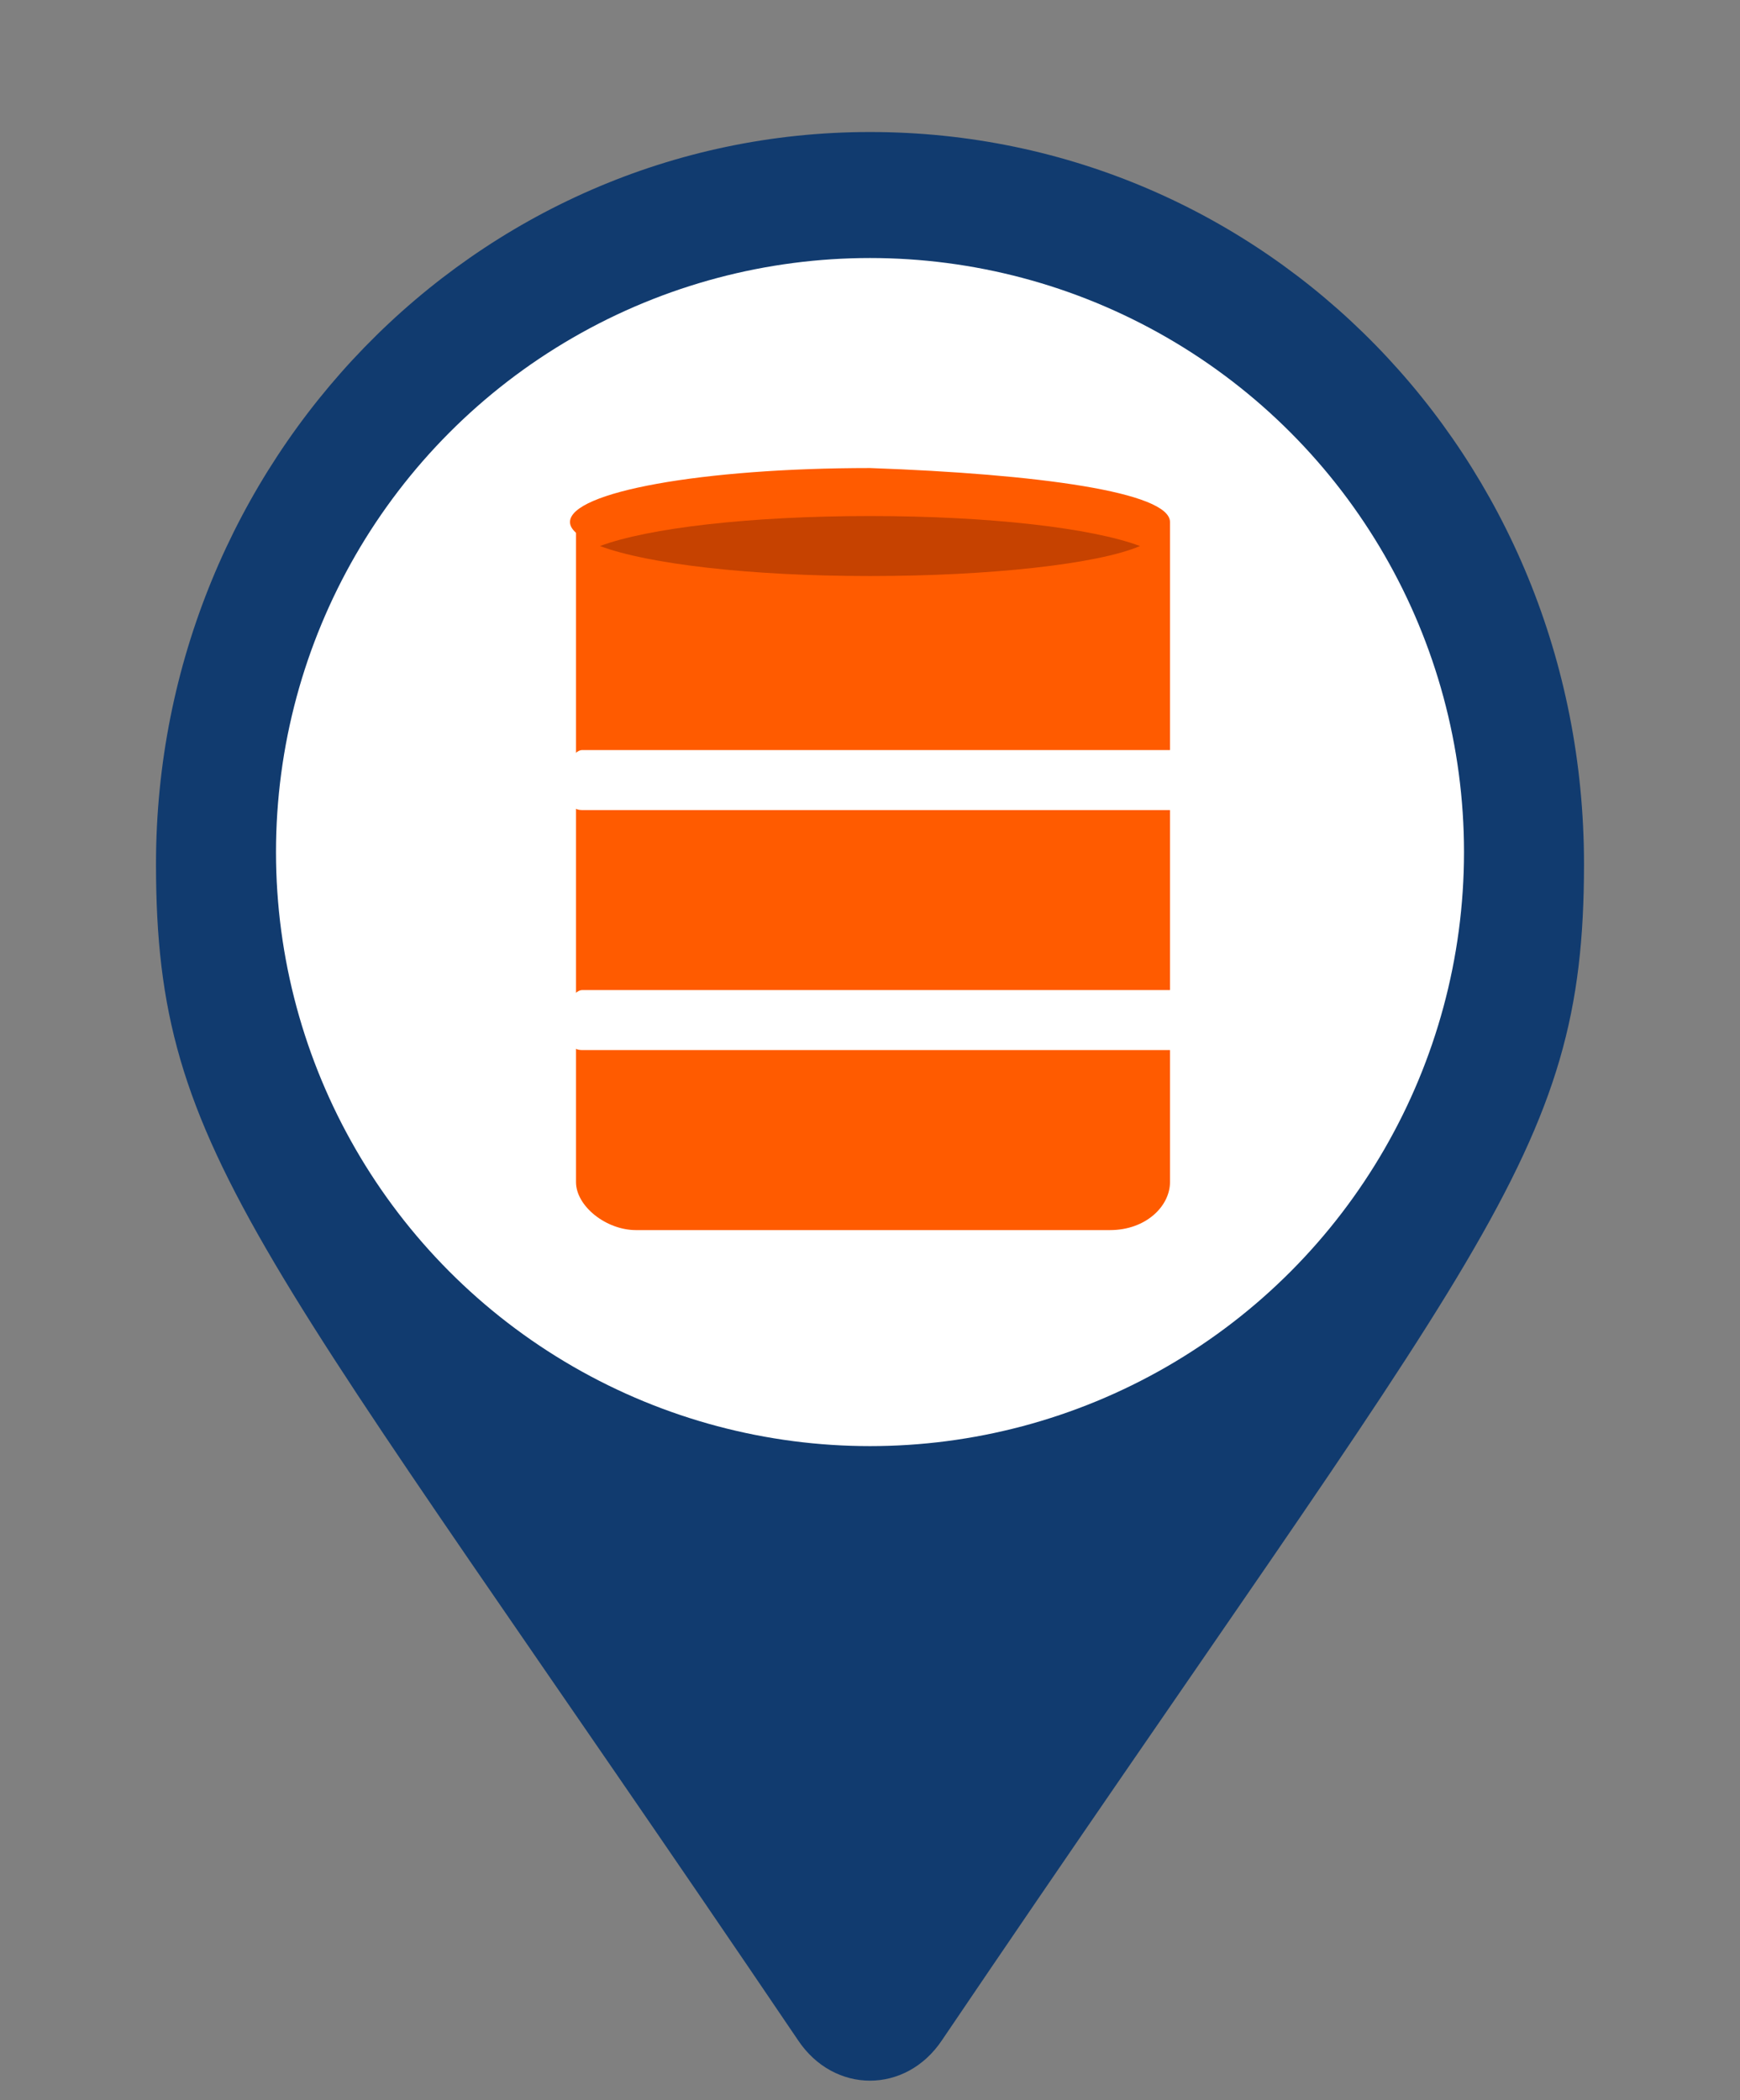
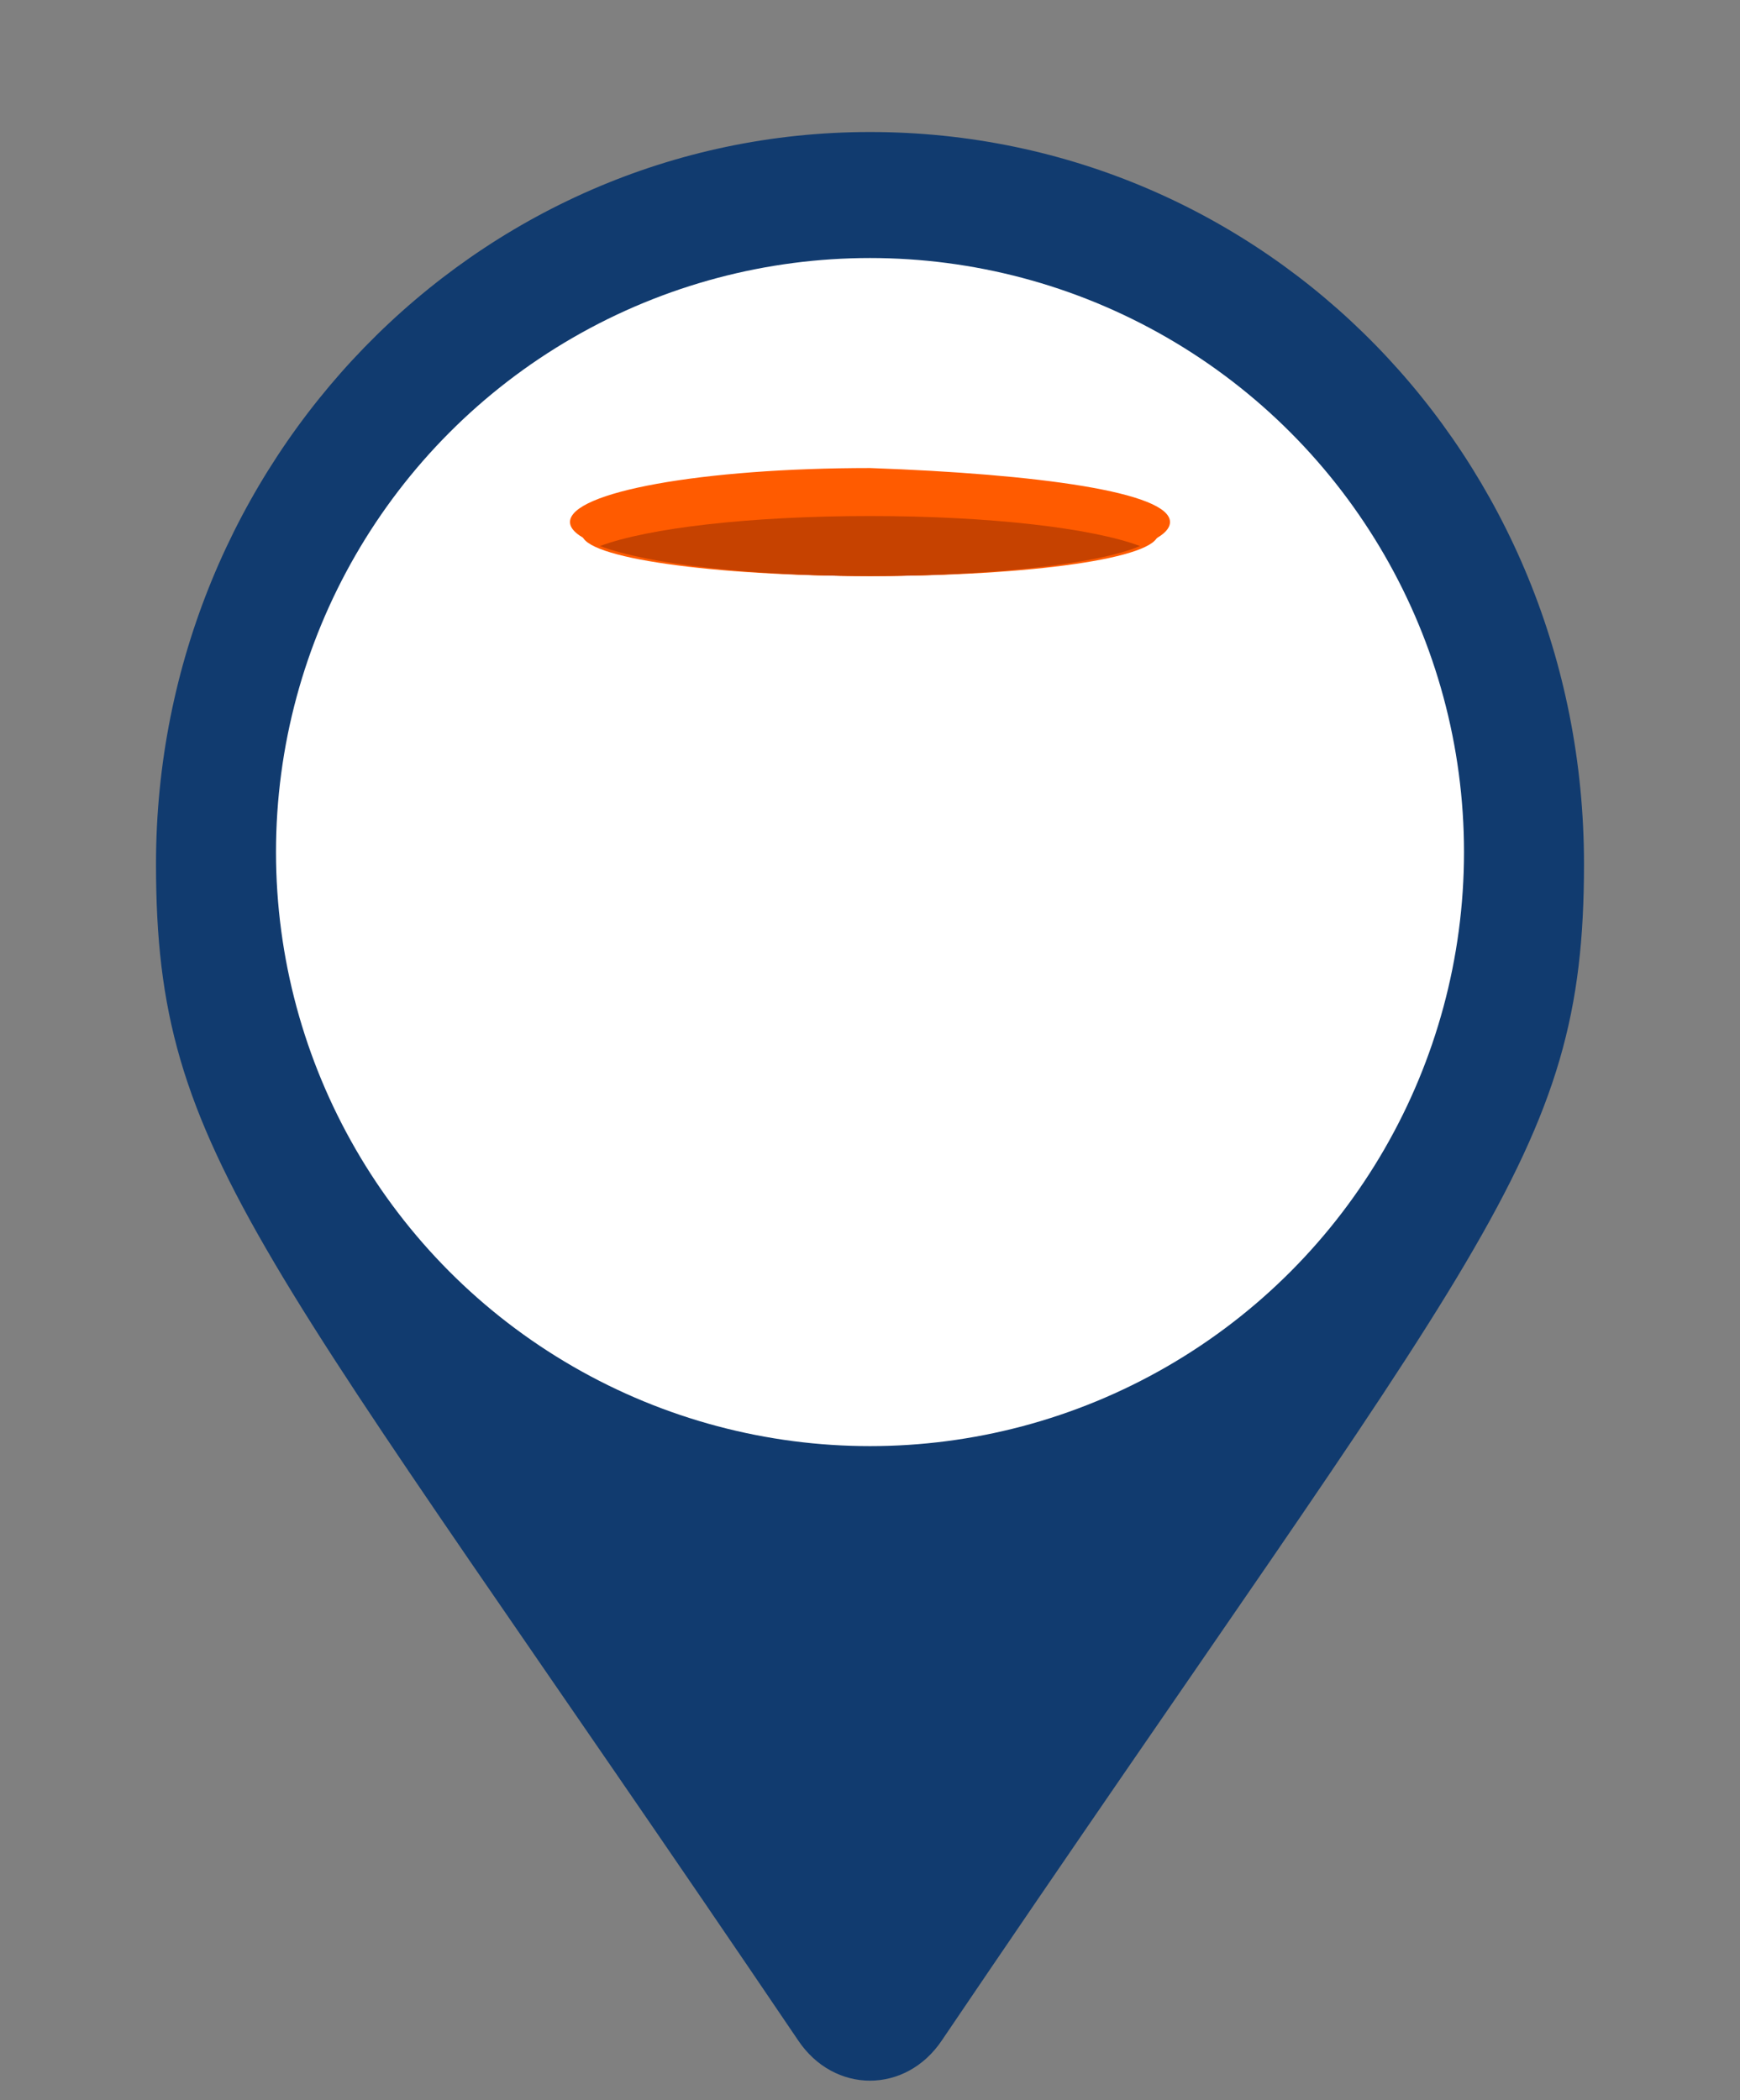
<svg xmlns="http://www.w3.org/2000/svg" version="1.1" id="Layer_1" x="0px" y="0px" viewBox="0 0 29 35" style="enable-background:new 0 0 29 35;" xml:space="preserve" width="29" height="35">
  <rect x="0" y="0" width="29" height="35" fill="#808080" stroke="none" />
  <style type="text/css">
	.st0{fill:#113B6F;}
	.st1{fill:#FFFFFF;}
	.st2{fill:#FF5B00;}
	.st3{fill:#C64200;}
</style>
  <g>
    <path class="st0" d="M13.3,34C4.3,20.7,2.6,19.3,2.6,14.4c0-6.7,5.3-12.2,11.9-12.2s11.9,5.4,11.9,12.2c0,4.9-1.7,6.3-10.7,19.6   C15.1,34.9,13.9,34.9,13.3,34L13.3,34z" />
    <circle class="st1" cx="14.5" cy="14.2" r="9.9" />
    <g>
-       <path class="st2" d="M9.6,19.7c0,0.4,0.5,0.8,1,0.8h7.9c0.6,0,1-0.4,1-0.8v-11H9.6V19.7z" />
      <path class="st2" d="M19.5,8.7c0,0.5-2.2,0.9-5,0.9c-2.7,0-5-0.4-5-0.9c0-0.5,2.2-0.9,5-0.9C17.3,7.9,19.5,8.2,19.5,8.7z" />
      <path class="st2" d="M19.3,8.9c0,0.4-2.1,0.7-4.8,0.7c-2.6,0-4.8-0.3-4.8-0.7c0-0.4,2.1-0.7,4.8-0.7C17.2,8.1,19.3,8.4,19.3,8.9z" />
      <path class="st3" d="M10,9.1c0.8,0.3,2.5,0.5,4.5,0.5c2,0,3.8-0.2,4.5-0.5c-0.8-0.3-2.5-0.5-4.5-0.5C12.5,8.6,10.8,8.8,10,9.1z" />
      <g>
        <path class="st1" d="M19.8,13c0,0.3-0.2,0.5-0.3,0.5H9.7c-0.2,0-0.3-0.2-0.3-0.5l0,0c0-0.3,0.2-0.5,0.3-0.5h9.8     C19.6,12.5,19.8,12.7,19.8,13L19.8,13z" />
-         <path class="st1" d="M19.8,17c0,0.3-0.2,0.5-0.3,0.5H9.7c-0.2,0-0.3-0.2-0.3-0.5l0,0c0-0.3,0.2-0.5,0.3-0.5h9.8     C19.6,16.4,19.8,16.7,19.8,17L19.8,17z" />
      </g>
    </g>
  </g>
</svg>